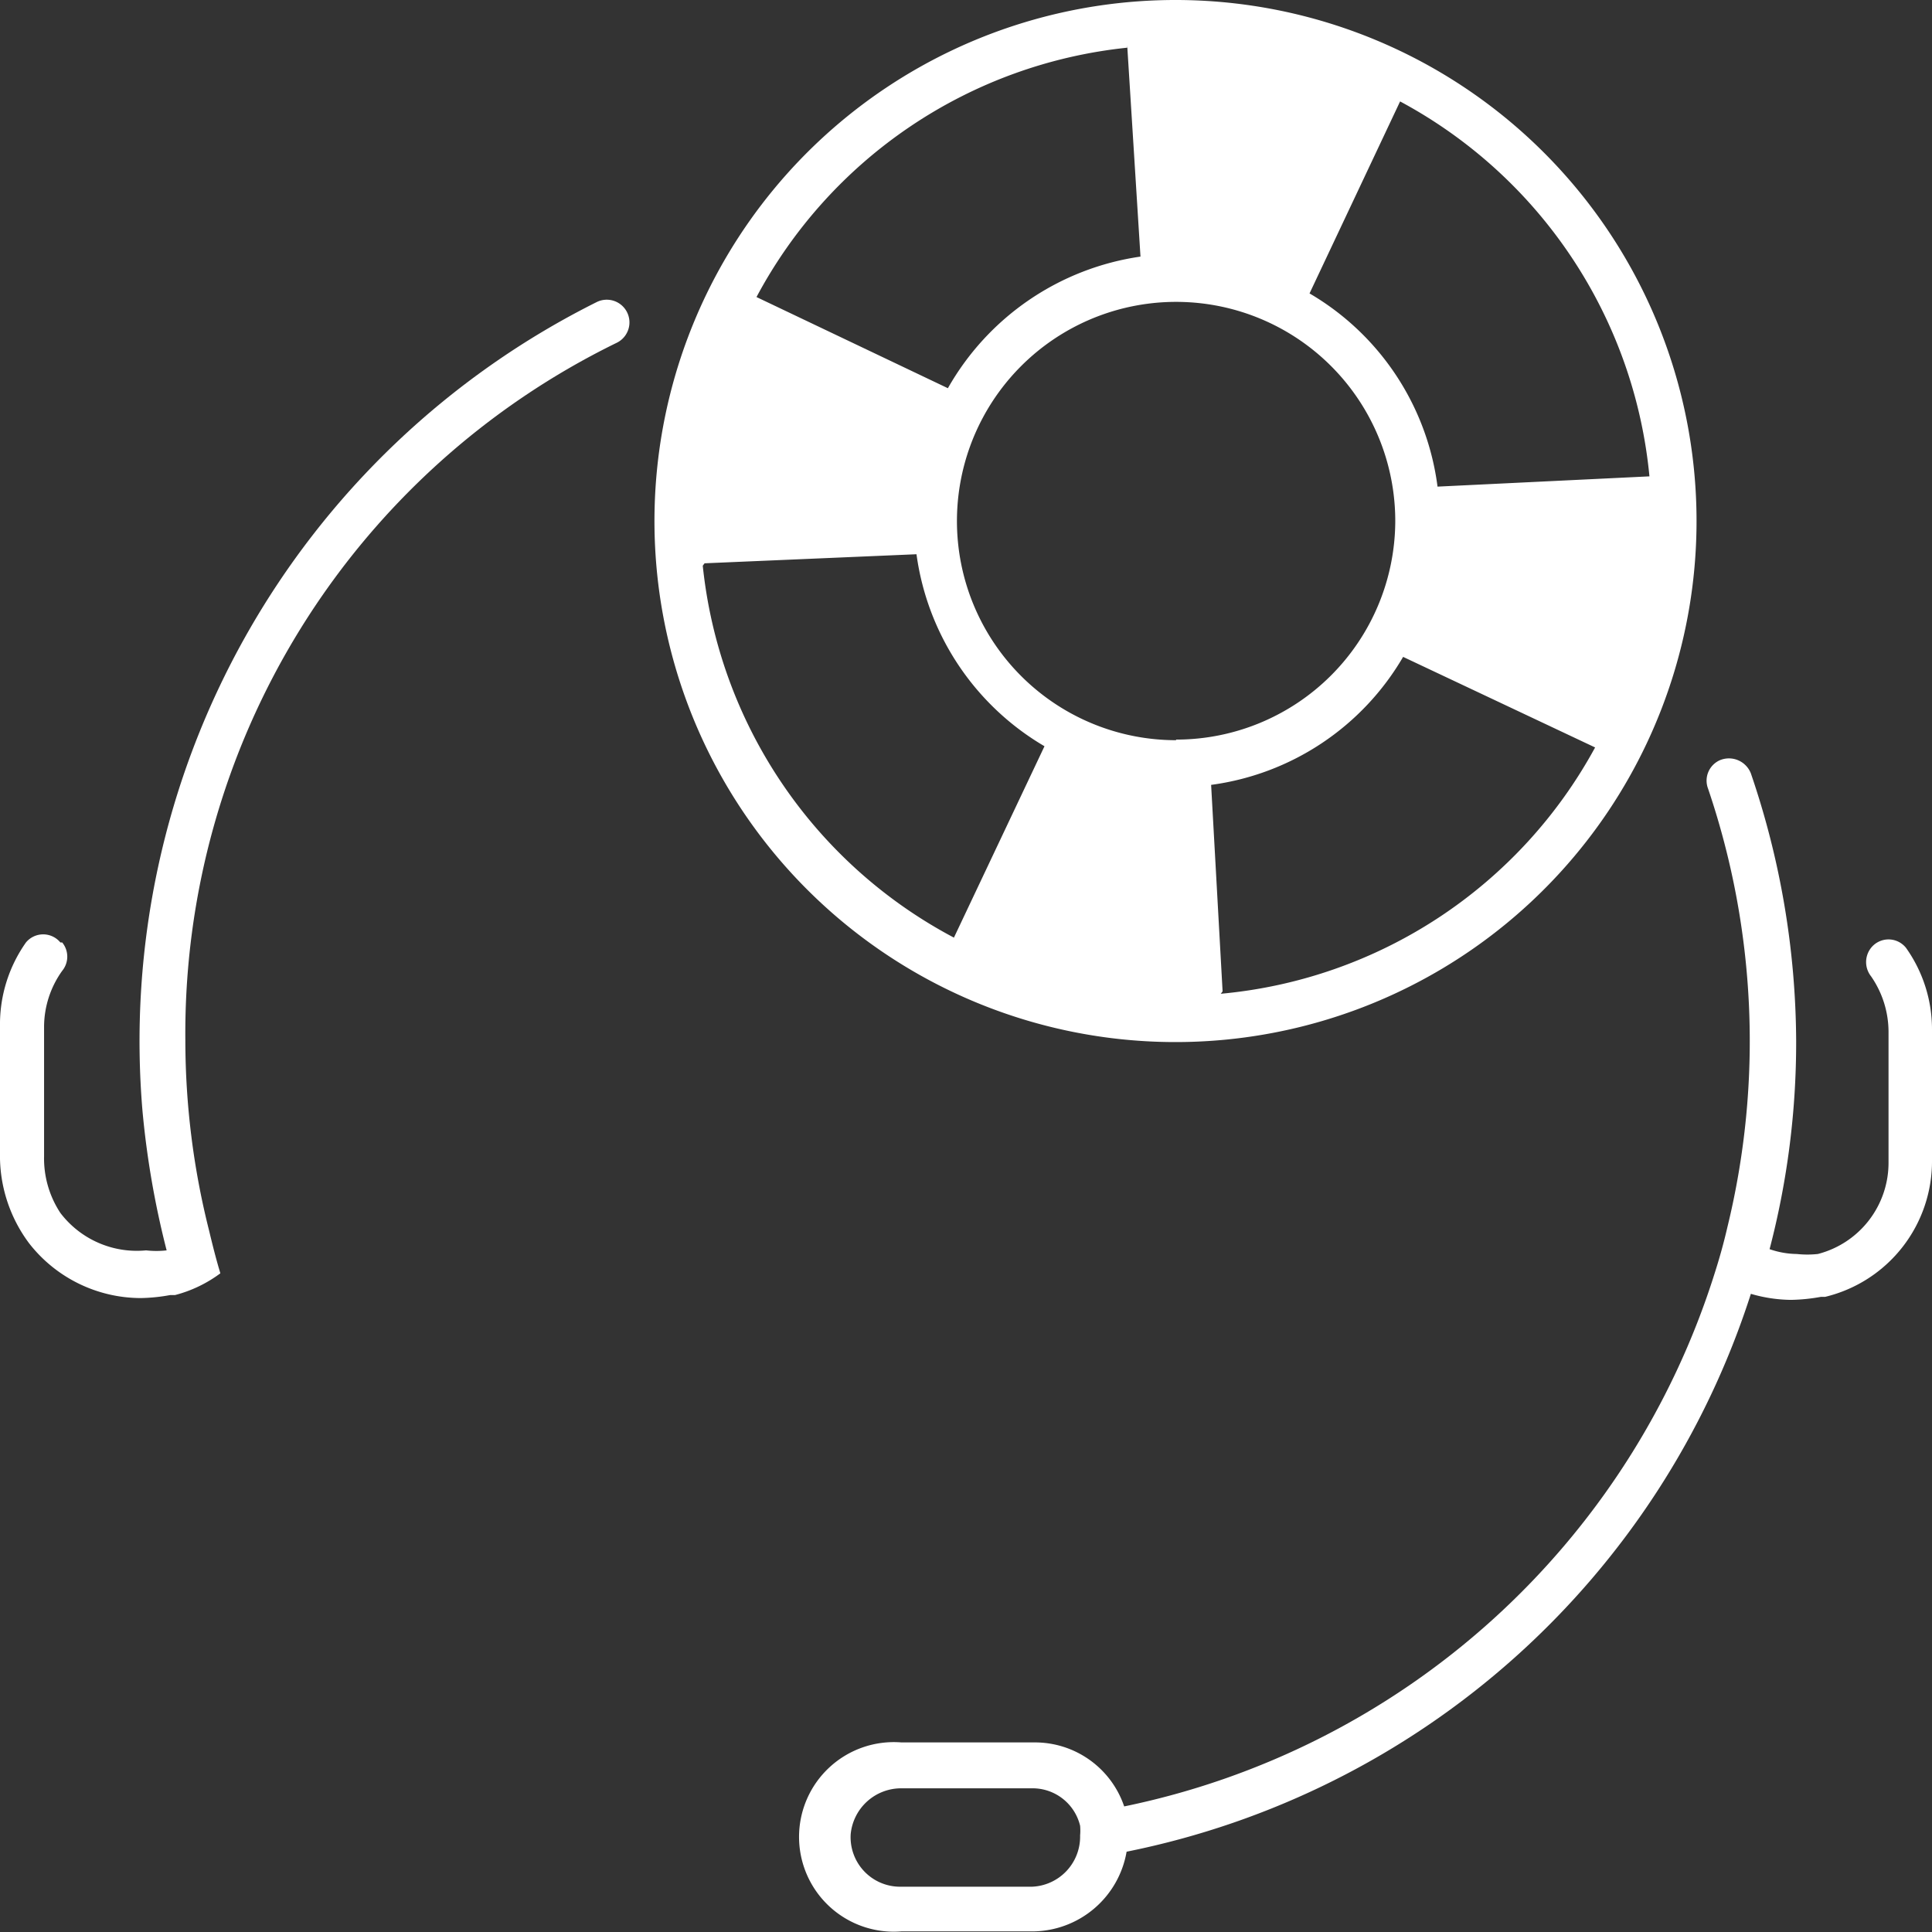
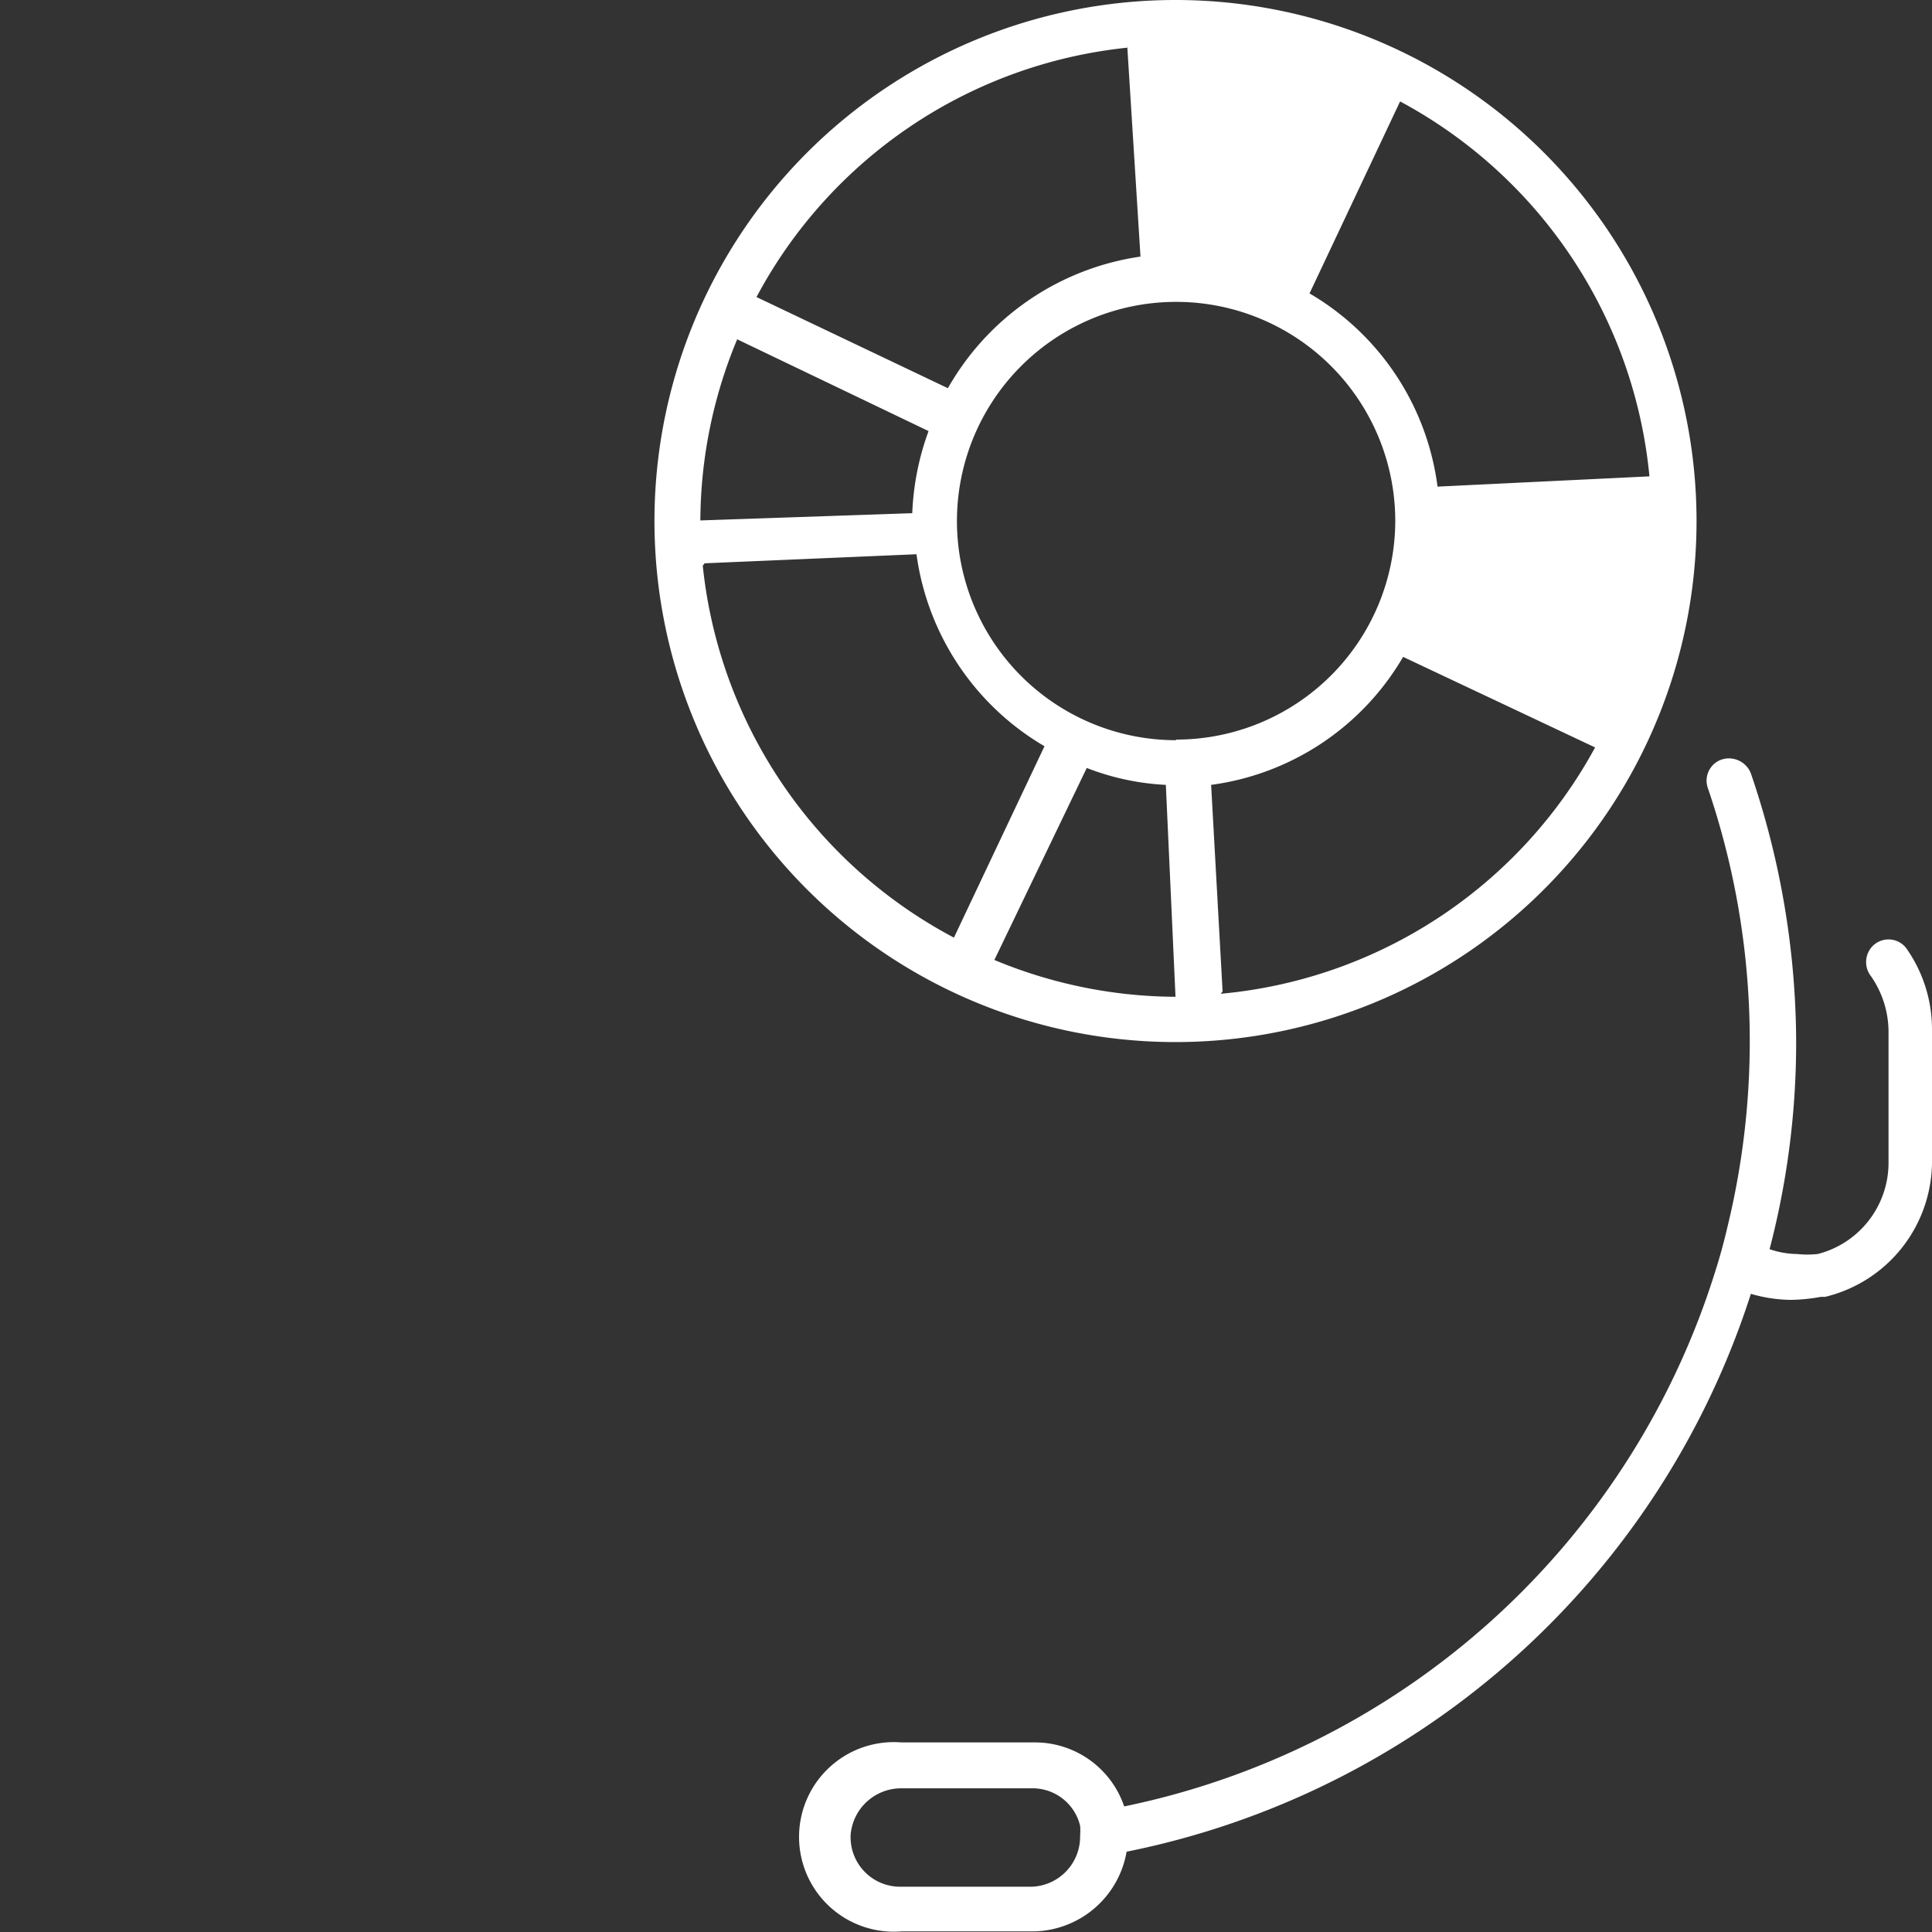
<svg xmlns="http://www.w3.org/2000/svg" viewBox="0 0 32 32">
  <rect x="0" y="0" width="32" height="32" fill="#333333" stroke="none" />
  <defs>
    <style>.cls-1{fill:#fff;}</style>
  </defs>
  <title>Asset 177</title>
  <g id="Layer_2" data-name="Layer 2">
    <g id="Layer_1-2" data-name="Layer 1">
-       <polygon class="cls-1" points="12.12 5.13 11.34 6.81 11.34 9.08 15.24 8.82 15.66 6.92 12.12 5.13" />
      <polygon class="cls-1" points="26.96 12.04 27.64 10.32 27.52 8.06 23.65 8.51 23.32 10.43 26.96 12.04" />
      <polygon class="cls-1" points="22.86 1.29 21.18 0.53 18.91 0.55 19.19 4.44 21.1 4.85 22.86 1.29" />
-       <polygon class="cls-1" points="15.92 16.09 17.64 16.77 19.9 16.64 19.43 12.77 17.5 12.45 15.92 16.09" />
      <path class="cls-1" d="M19.48,0A8.63,8.63,0,1,0,28.1,8.63,8.63,8.63,0,0,0,19.48,0Zm7.27,11.66-3.18-1.49a4.39,4.39,0,0,0,.28-1.36l3.5-.17A7.79,7.79,0,0,1,26.75,11.66ZM19.31,13l.16,3.51a7.88,7.88,0,0,1-3-.61L18,12.72A4.17,4.17,0,0,0,19.31,13Zm.17-.74a3.63,3.63,0,1,1,3.63-3.62A3.63,3.63,0,0,1,19.48,12.25ZM11.6,8.62a7.88,7.88,0,0,1,.61-3l3.17,1.52a4.44,4.44,0,0,0-.27,1.36Zm15.72-.73-3.51.17a4.35,4.35,0,0,0-2.12-3.2l1.5-3.18A7.9,7.9,0,0,1,27.32,7.89ZM19.48.75a7.84,7.84,0,0,1,3,.61L21,4.53a4.45,4.45,0,0,0-1.37-.27L19.42.75Zm-.81,0,.22,3.5A4.39,4.39,0,0,0,15.7,6.43L12.53,4.92A7.88,7.88,0,0,1,18.67.79Zm-7,8.58,3.51-.15a4.37,4.37,0,0,0,2.12,3.18l-1.5,3.17A7.89,7.89,0,0,1,11.64,9.37Zm8.58,7.09L20.06,13a4.35,4.35,0,0,0,3.18-2.12l3.18,1.5A7.87,7.87,0,0,1,20.22,16.46Z" />
-       <path class="cls-1" d="M9.89,5A13.68,13.68,0,0,0,2.36,18.4a14.67,14.67,0,0,0,.4,2.31l0,0h0a1.48,1.48,0,0,1-.34,0A1.59,1.59,0,0,1,1,20.09a1.64,1.64,0,0,1-.27-.94V17a1.6,1.6,0,0,1,.3-.92.37.37,0,0,0,0-.47H1a.37.37,0,0,0-.57,0A2.35,2.35,0,0,0,0,17v2.09a2.42,2.42,0,0,0,.48,1.5,2.35,2.35,0,0,0,1.85.91,2.91,2.91,0,0,0,.49-.05l.08,0a2.17,2.17,0,0,0,.75-.36c-.07-.23-.13-.47-.19-.72a12.9,12.9,0,0,1-.39-3.13A12.73,12.73,0,0,1,10.21,5.68.37.37,0,1,0,9.89,5Z" />
      <path class="cls-1" d="M31.57,15.7a.37.37,0,0,0-.58,0,.38.38,0,0,0,0,.47,1.62,1.62,0,0,1,.29.92v2.16a1.56,1.56,0,0,1-1.17,1.52h0a1.63,1.63,0,0,1-.35,0,1.42,1.42,0,0,1-.45-.08,13.54,13.54,0,0,0,.44-3.45A13.87,13.87,0,0,0,29,12.81a.39.39,0,0,0-.51-.22h0a.37.37,0,0,0-.2.47,13,13,0,0,1,.32,7.27c-.06.26-.13.51-.21.76h0a13,13,0,0,1-9.78,8.83,1.56,1.56,0,0,0-1.49-1.06H14.93a1.57,1.57,0,1,0,0,3.13h2.18a1.59,1.59,0,0,0,1.55-1.32A13.69,13.69,0,0,0,29,21.43a2.45,2.45,0,0,0,.66.1,3,3,0,0,0,.5-.05l.07,0A2.31,2.31,0,0,0,32,19.21V17.05A2.33,2.33,0,0,0,31.57,15.7ZM17.09,31.25H14.91a.82.82,0,0,1-.82-.87.84.84,0,0,1,.84-.76h2.16a.81.81,0,0,1,.8.62v0a.88.88,0,0,1,0,.16A.83.83,0,0,1,17.09,31.25Z" />
    </g>
  </g>
</svg>